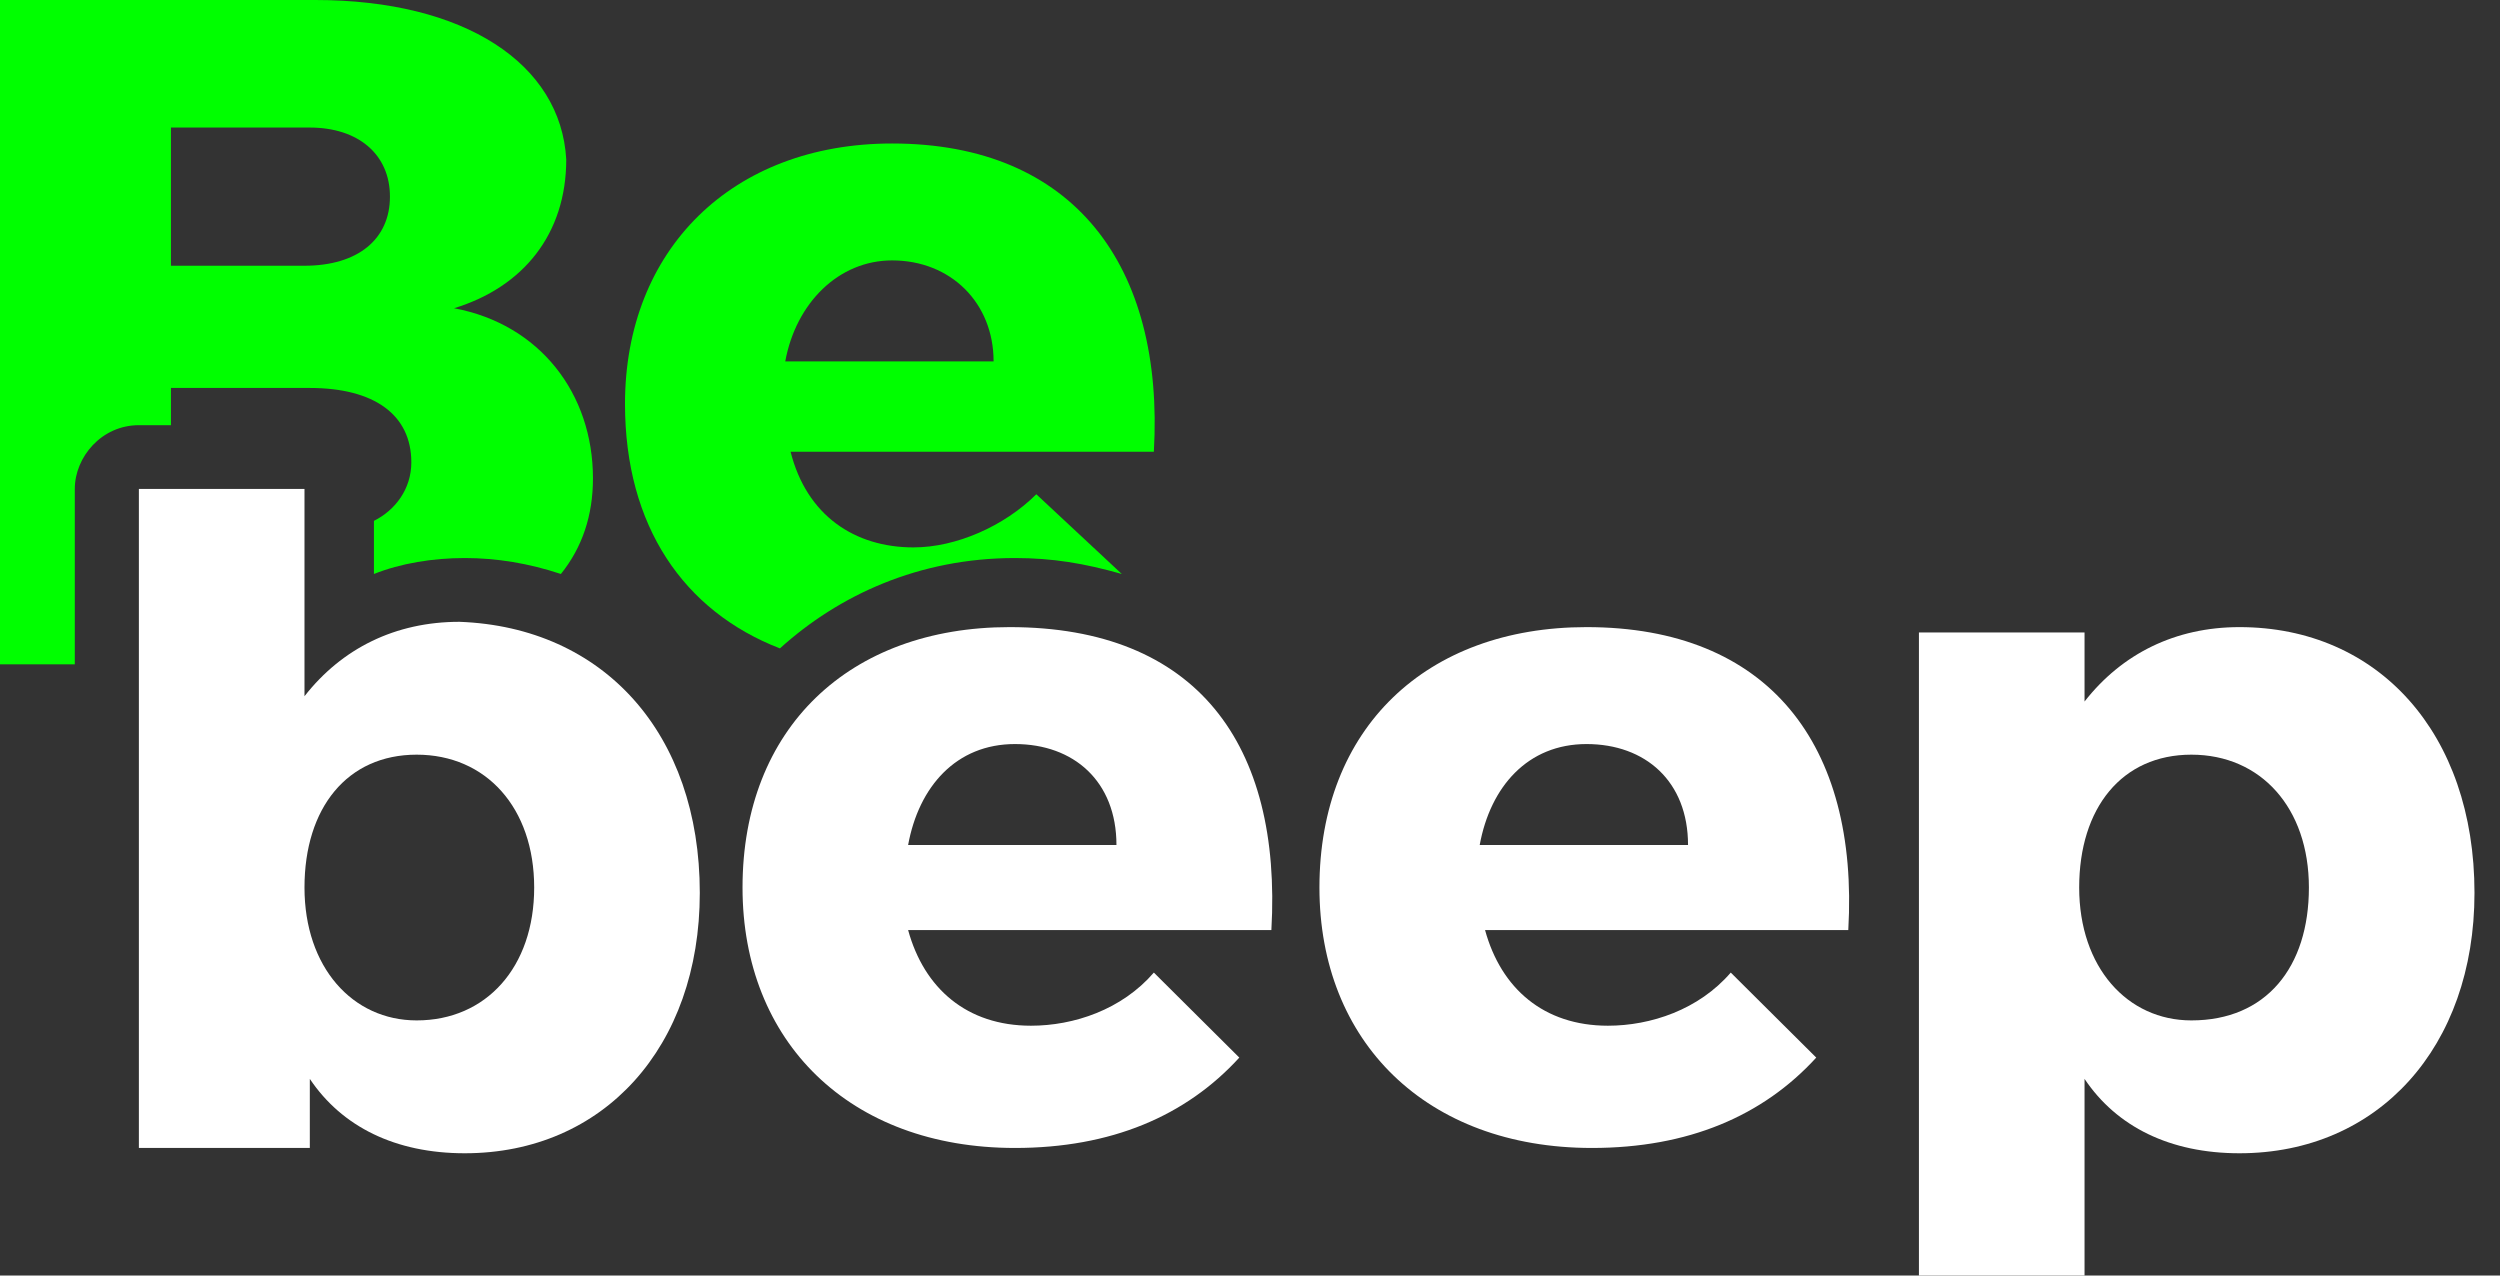
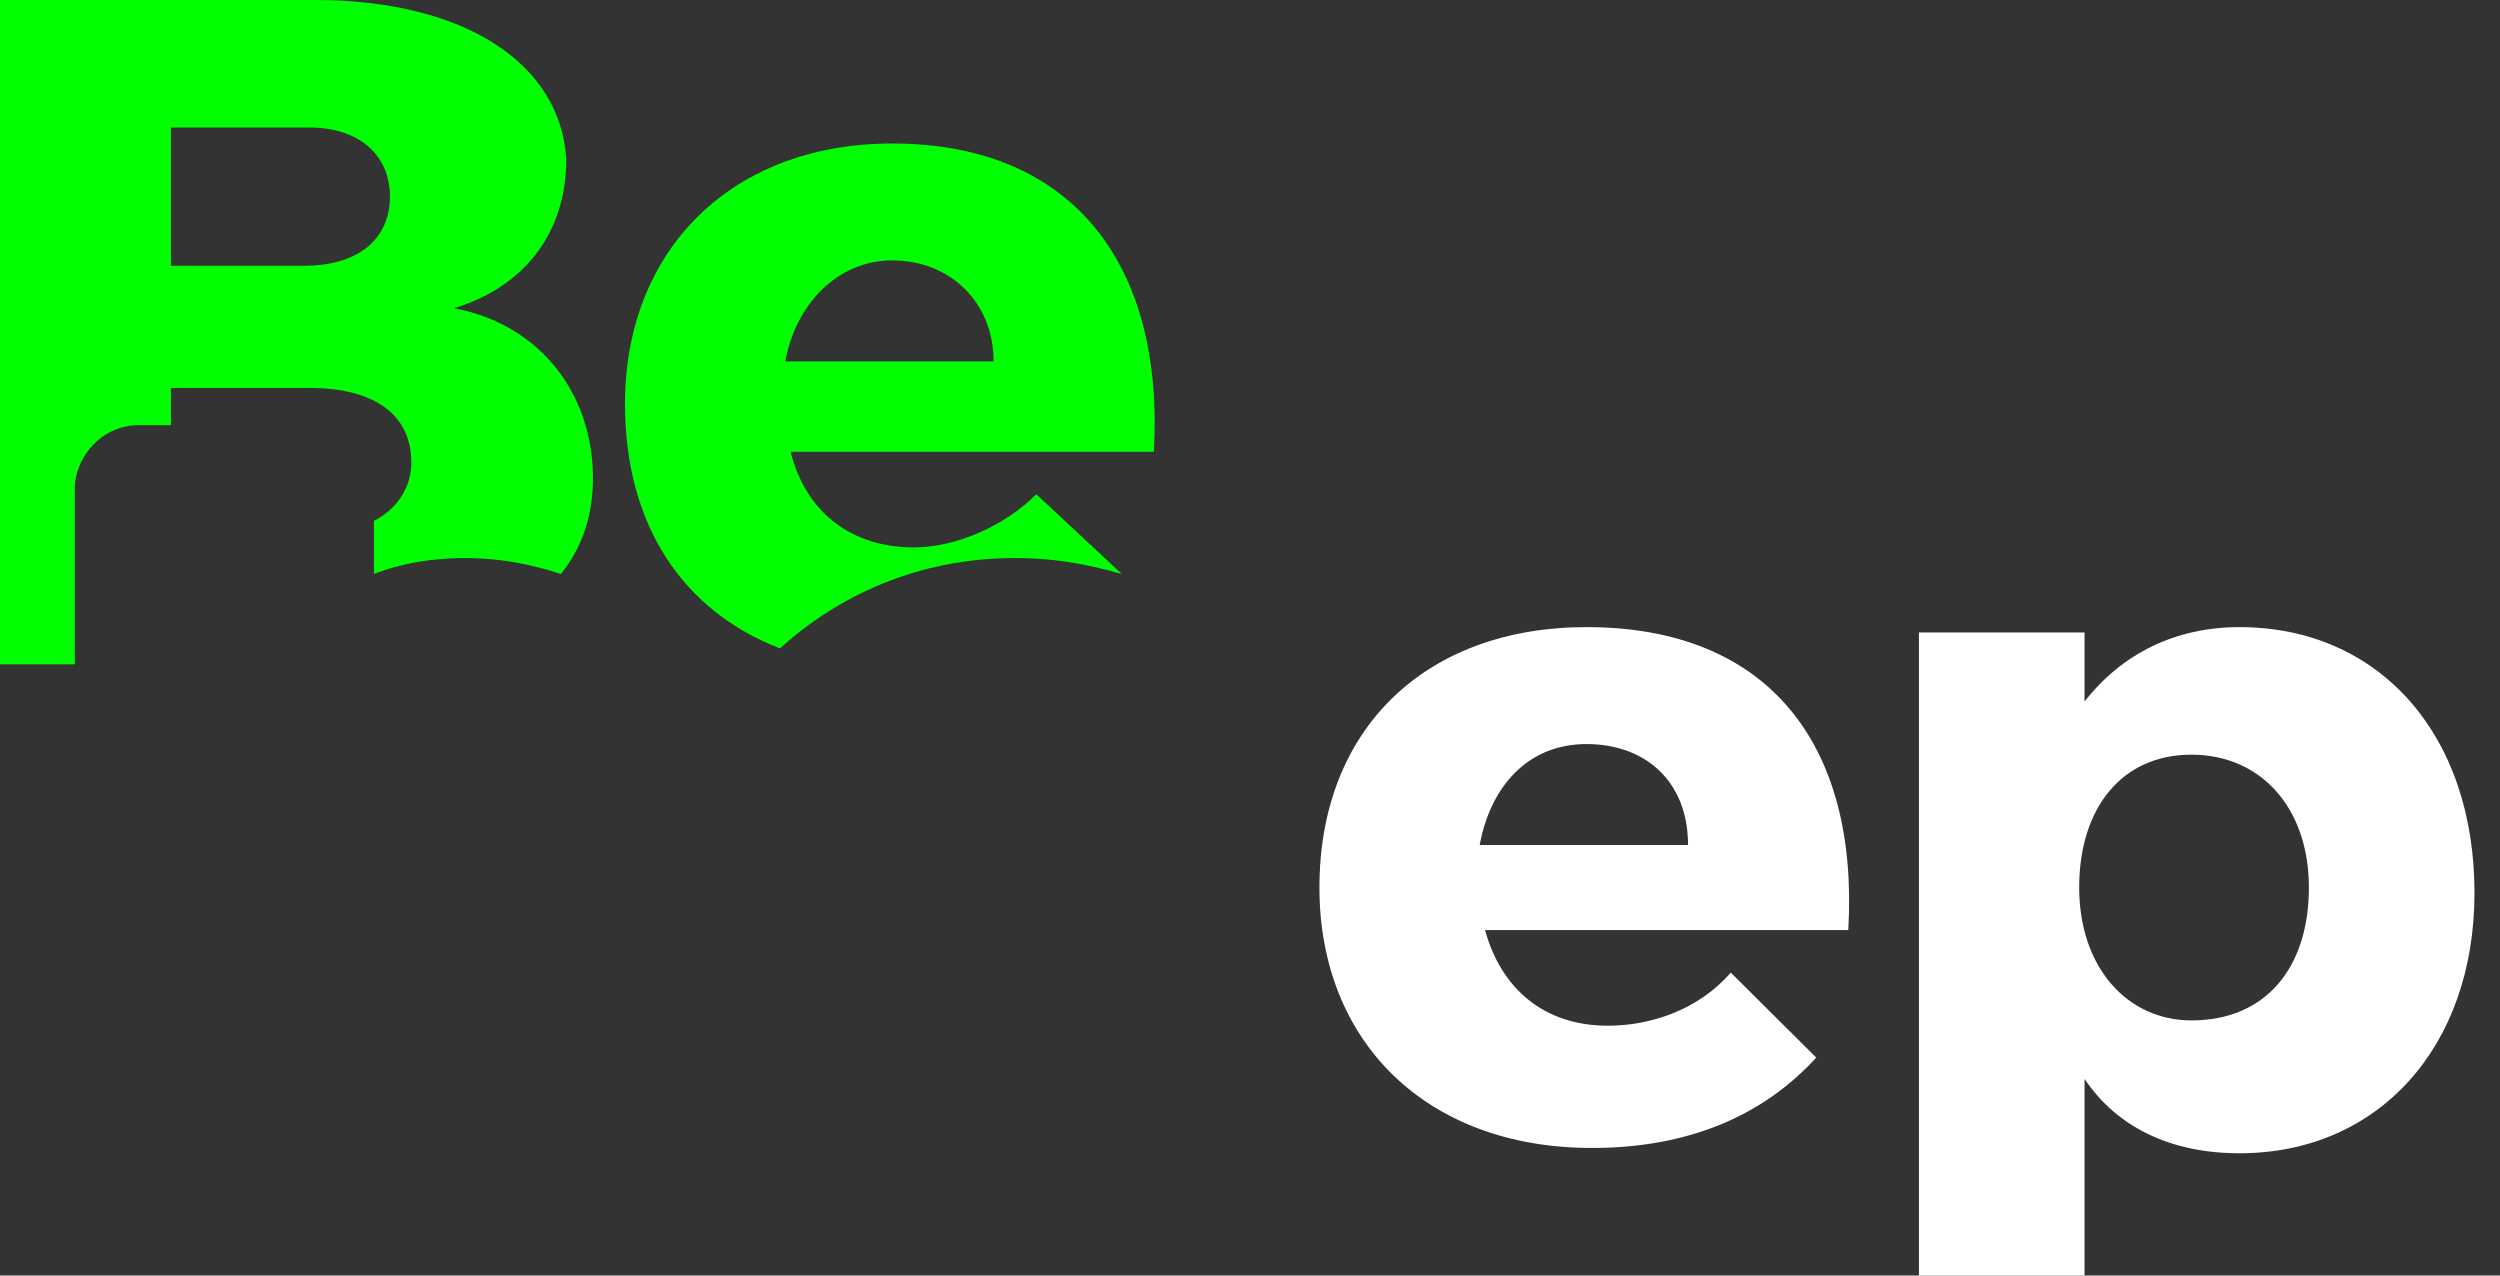
<svg xmlns="http://www.w3.org/2000/svg" width="98" height="50" viewBox="0 0 98 50" fill="none">
  <rect x="0" y="0" width="98" height="50" fill="#333333" stroke="none" />
-   <path d="M27.432 35C27.432 41.042 23.662 45.208 18.218 45.208C15.496 45.208 13.402 44.167 12.145 42.292V45H5.444V19.167H11.936V27.292C13.402 25.417 15.496 24.375 18.009 24.375C23.662 24.583 27.432 28.75 27.432 35ZM20.94 34.792C20.94 31.667 19.056 29.583 16.333 29.583C13.611 29.583 11.936 31.667 11.936 34.792C11.936 37.917 13.82 40 16.333 40C19.056 40 20.94 37.917 20.94 34.792Z" fill="white" />
-   <path d="M49.838 36.458H35.598C36.227 38.75 37.902 40.208 40.414 40.208C42.09 40.208 43.974 39.583 45.231 38.125L48.581 41.458C46.487 43.75 43.556 45 39.786 45C33.295 45 29.107 40.833 29.107 34.792C29.107 28.542 33.295 24.583 39.577 24.583C46.906 24.583 50.256 29.167 49.838 36.458ZM43.765 33.125C43.765 30.625 42.09 29.167 39.786 29.167C37.483 29.167 36.017 30.833 35.598 33.125H43.765Z" fill="white" />
  <path d="M72.453 36.458H58.214C58.842 38.75 60.517 40.208 63.03 40.208C64.705 40.208 66.59 39.583 67.846 38.125L71.197 41.458C69.103 43.75 66.171 45 62.402 45C55.91 45 51.722 40.833 51.722 34.792C51.722 28.542 55.91 24.583 62.192 24.583C69.312 24.583 72.872 29.167 72.453 36.458ZM66.171 33.125C66.171 30.625 64.496 29.167 62.192 29.167C59.889 29.167 58.423 30.833 58.004 33.125H66.171Z" fill="white" />
  <path d="M97 35C97 41.042 93.231 45.208 87.786 45.208C85.064 45.208 82.97 44.167 81.714 42.292V50H75.222V24.792H81.714V27.5C83.18 25.625 85.274 24.583 87.786 24.583C93.231 24.583 97 28.75 97 35ZM90.509 34.792C90.509 31.667 88.624 29.583 85.902 29.583C83.18 29.583 81.504 31.667 81.504 34.792C81.504 37.917 83.389 40 85.902 40C88.833 40 90.509 37.917 90.509 34.792Z" fill="white" />
  <path d="M2.932 19.167C2.932 17.917 3.979 16.667 5.444 16.667H6.701V15.208H12.145C14.658 15.208 16.124 16.25 16.124 18.125C16.124 19.167 15.496 20 14.658 20.417V22.5C15.705 22.083 16.962 21.875 18.218 21.875C19.474 21.875 20.731 22.083 21.987 22.5C22.825 21.458 23.244 20.208 23.244 18.75C23.244 15.417 21.15 12.708 17.799 12.083C20.521 11.25 22.197 9.167 22.197 6.25C21.987 2.5 18.218 0 12.355 0H0V26.042H2.932V19.167ZM6.701 5H12.145C14.03 5 15.286 6.042 15.286 7.708C15.286 9.375 14.03 10.417 11.936 10.417H6.701V5Z" fill="#00FF00" />
  <path d="M30.573 25.417C32.876 23.333 36.017 21.875 39.786 21.875C41.252 21.875 42.508 22.083 43.974 22.5L40.624 19.375C39.367 20.625 37.483 21.458 35.808 21.458C33.504 21.458 31.62 20.208 30.991 17.708H45.231C45.65 10.417 42.09 5.625 34.97 5.625C28.688 5.625 24.5 9.792 24.5 15.833C24.5 20.625 26.803 23.958 30.573 25.417ZM34.97 10.208C37.273 10.208 38.949 11.875 38.949 14.167H30.782C31.201 11.875 32.876 10.208 34.97 10.208Z" fill="#00FF00" />
</svg>